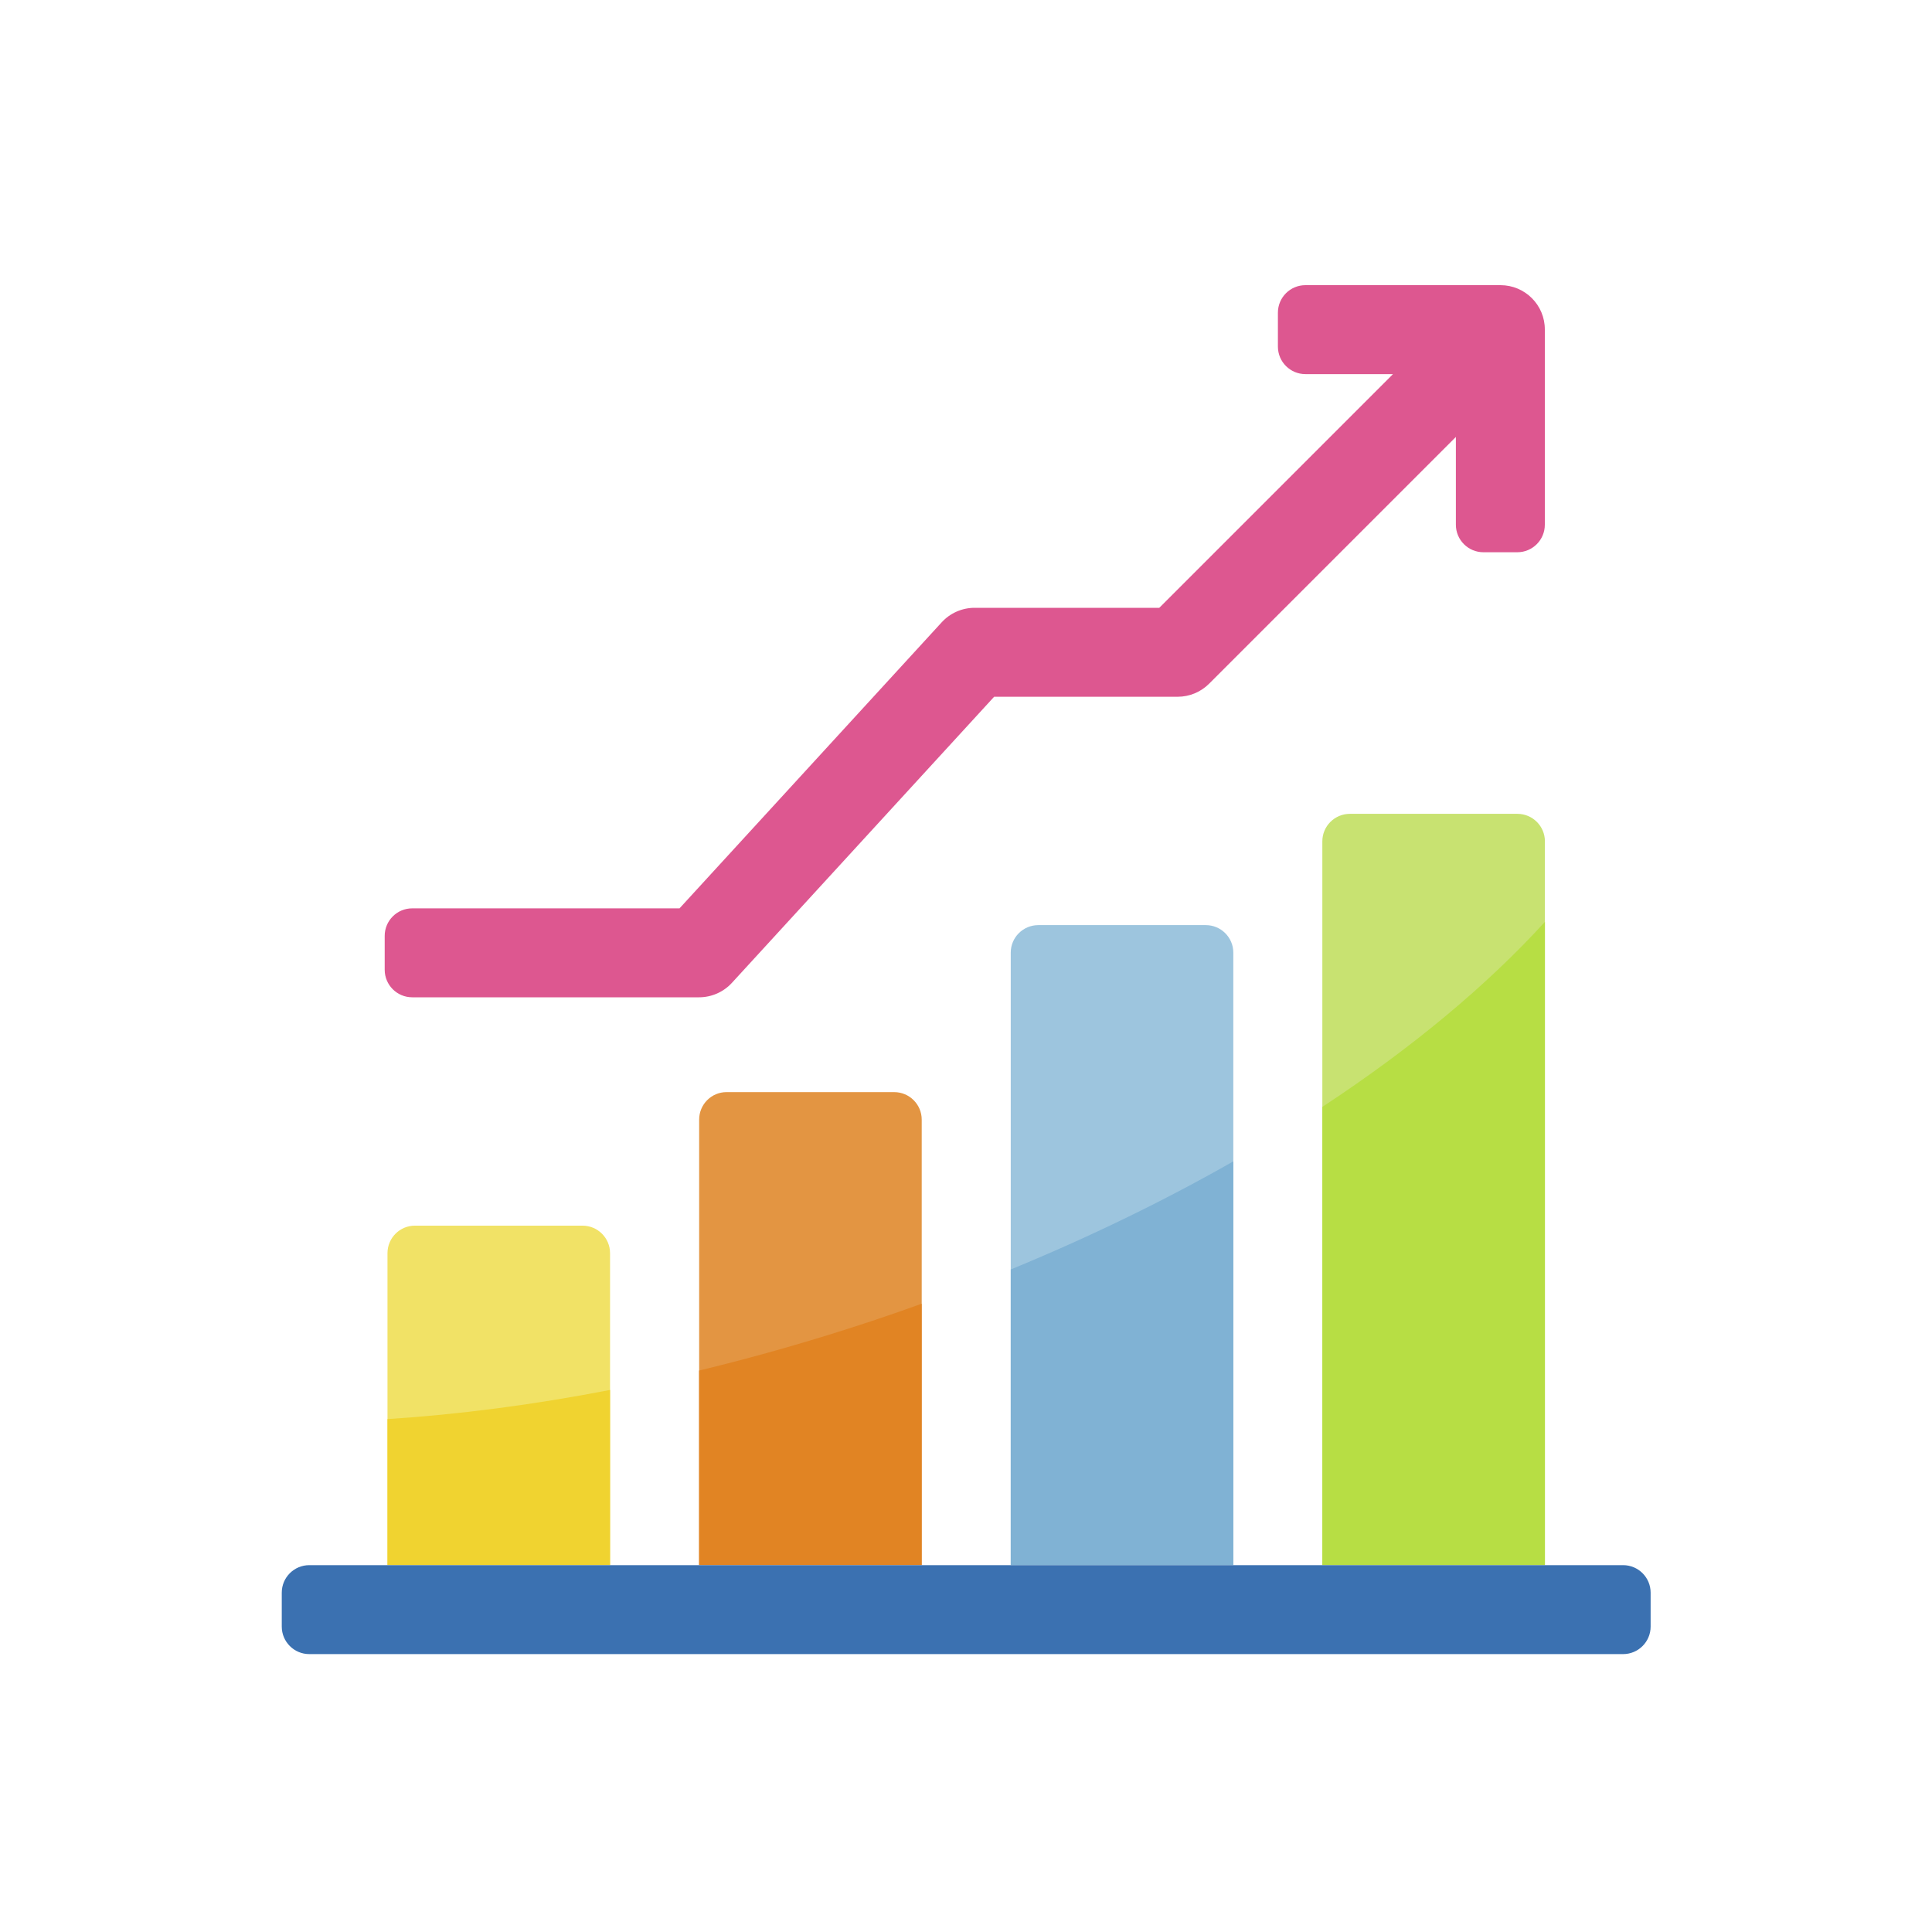
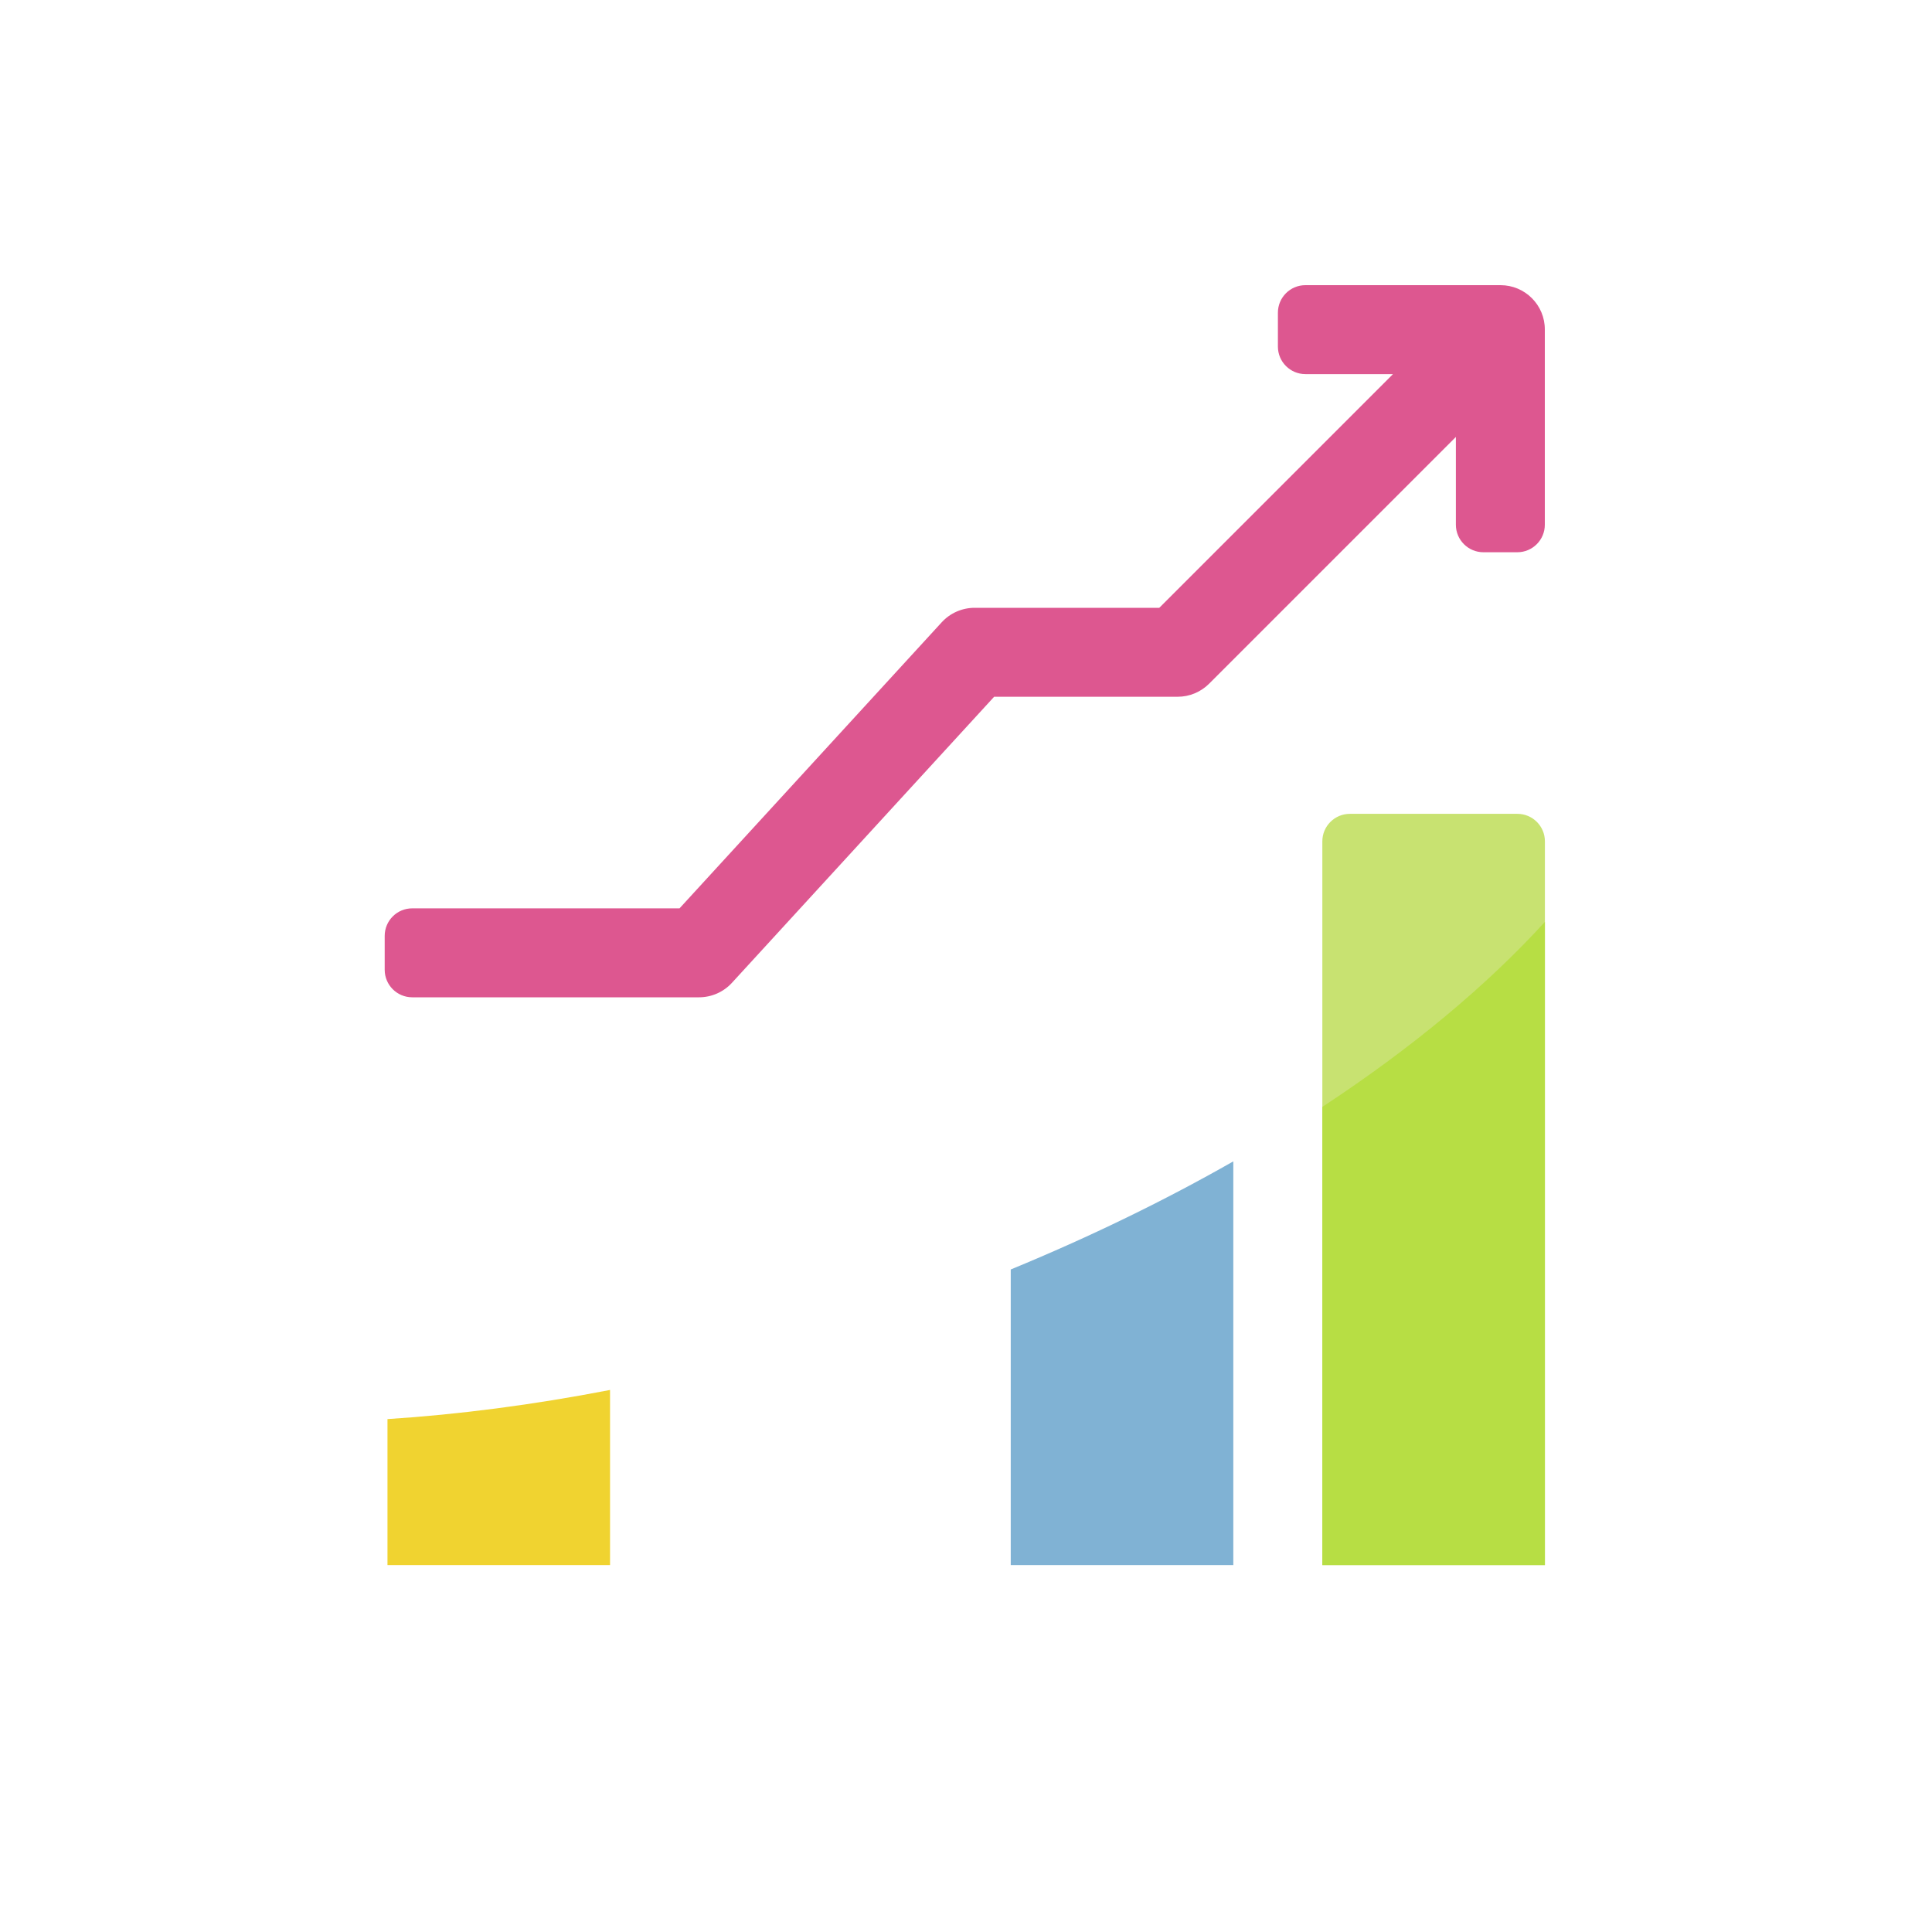
<svg xmlns="http://www.w3.org/2000/svg" version="1.1" id="Capa_1" x="0px" y="0px" viewBox="0 0 250 250" style="enable-background:new 0 0 250 250;" xml:space="preserve">
  <style type="text/css">
	.st0{fill:#F1E266;}
	.st1{fill:#E39542;}
	.st2{fill:#9DC5DE;}
	.st3{fill:#C8E271;}
	.st4{fill:#80B2D4;}
	.st5{fill:#E18423;}
	.st6{fill:#F0D330;}
	.st7{fill:#B7DE44;}
	.st8{fill:#3B71B1;}
	.st9{fill:#DD5790;}
</style>
  <g>
-     <path class="st0" d="M50.14,162.16v40.36h28.8v-40.36c0-1.97-1.6-3.56-3.56-3.56H53.7C51.74,158.59,50.14,160.19,50.14,162.16z" />
-     <path class="st1" d="M90.47,144.88v57.64h28.8v-57.64c0-1.97-1.6-3.56-3.56-3.56H94.03C92.06,141.31,90.47,142.91,90.47,144.88   L90.47,144.88z" />
-     <path class="st2" d="M130.79,123.27v79.25h28.8v-79.25c0-1.97-1.6-3.56-3.56-3.56h-21.67C132.39,119.71,130.79,121.3,130.79,123.27   L130.79,123.27z" />
    <path class="st3" d="M171.11,108.87v93.65h28.8v-93.65c0-1.97-1.6-3.56-3.56-3.56h-21.67C172.71,105.31,171.11,106.9,171.11,108.87   z" />
    <path class="st4" d="M130.79,164.27v38.25h28.8v-52.24C150.75,155.32,141.09,160.03,130.79,164.27L130.79,164.27z" />
-     <path class="st5" d="M112.75,170.96c-7.51,2.49-14.96,4.62-22.29,6.39v25.17h28.8V168.7C117.12,169.48,114.95,170.23,112.75,170.96   L112.75,170.96z" />
    <path class="st6" d="M50.14,183.63v18.89h28.8v-22.66C68.98,181.79,59.32,183.04,50.14,183.63L50.14,183.63z" />
    <path class="st7" d="M171.11,143.23v59.29h28.8v-83.23C192.4,127.53,182.65,135.65,171.11,143.23L171.11,143.23z" />
-     <path class="st8" d="M36.46,210.48v-4.39c0-1.97,1.6-3.56,3.56-3.56h170.01c1.97,0,3.56,1.6,3.56,3.56v4.39   c0,1.97-1.6,3.56-3.56,3.56H40.02C38.05,214.04,36.46,212.44,36.46,210.48z" />
    <path class="st9" d="M194.16,36.9h-25.24c-1.97,0-3.56,1.6-3.56,3.56v4.39c0,1.97,1.6,3.56,3.56,3.56h11.33l-30.24,30.24h-23.9   c-1.61,0-3.16,0.68-4.25,1.87l-33.93,37.02H53.34c-1.97,0-3.56,1.6-3.56,3.56v4.39c0,1.97,1.6,3.56,3.56,3.56h37.12   c1.61,0,3.16-0.68,4.25-1.87l33.93-37.02h23.75c1.53,0,2.99-0.61,4.07-1.69l31.93-31.93V67.9c0,1.97,1.6,3.56,3.56,3.56h4.39   c1.97,0,3.56-1.6,3.56-3.56V42.66C199.92,39.48,197.34,36.9,194.16,36.9L194.16,36.9z" />
  </g>
</svg>